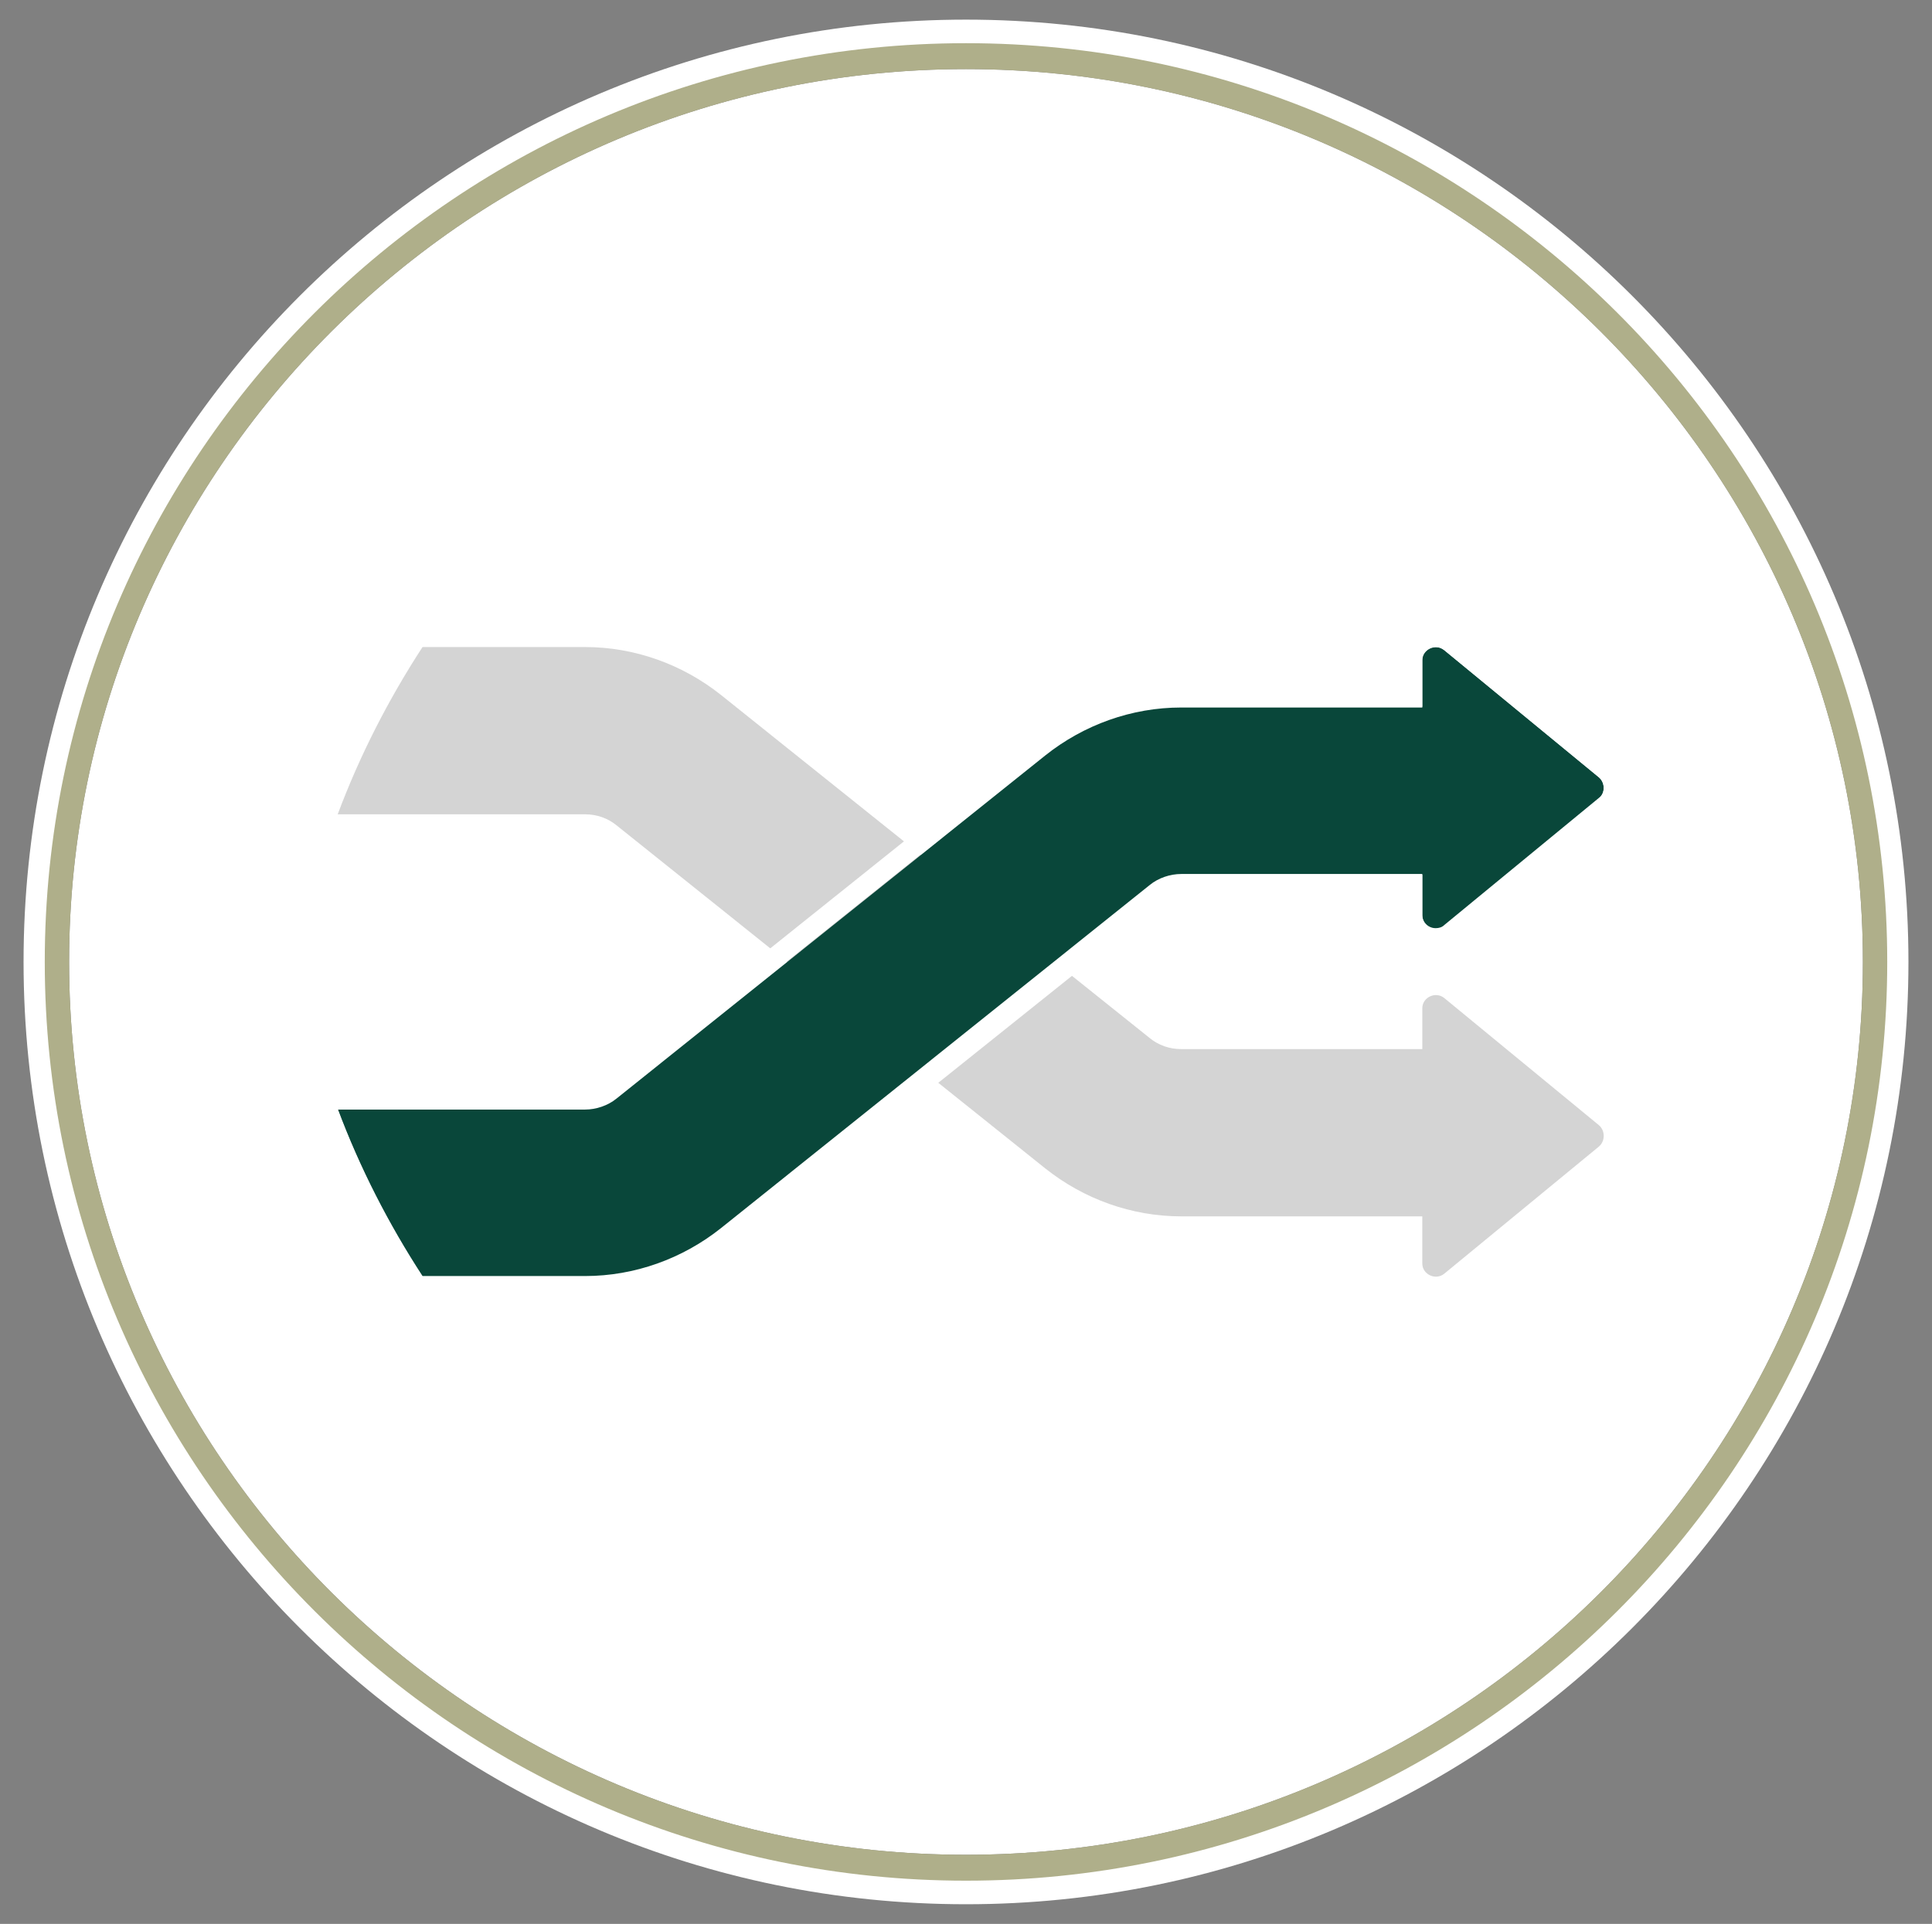
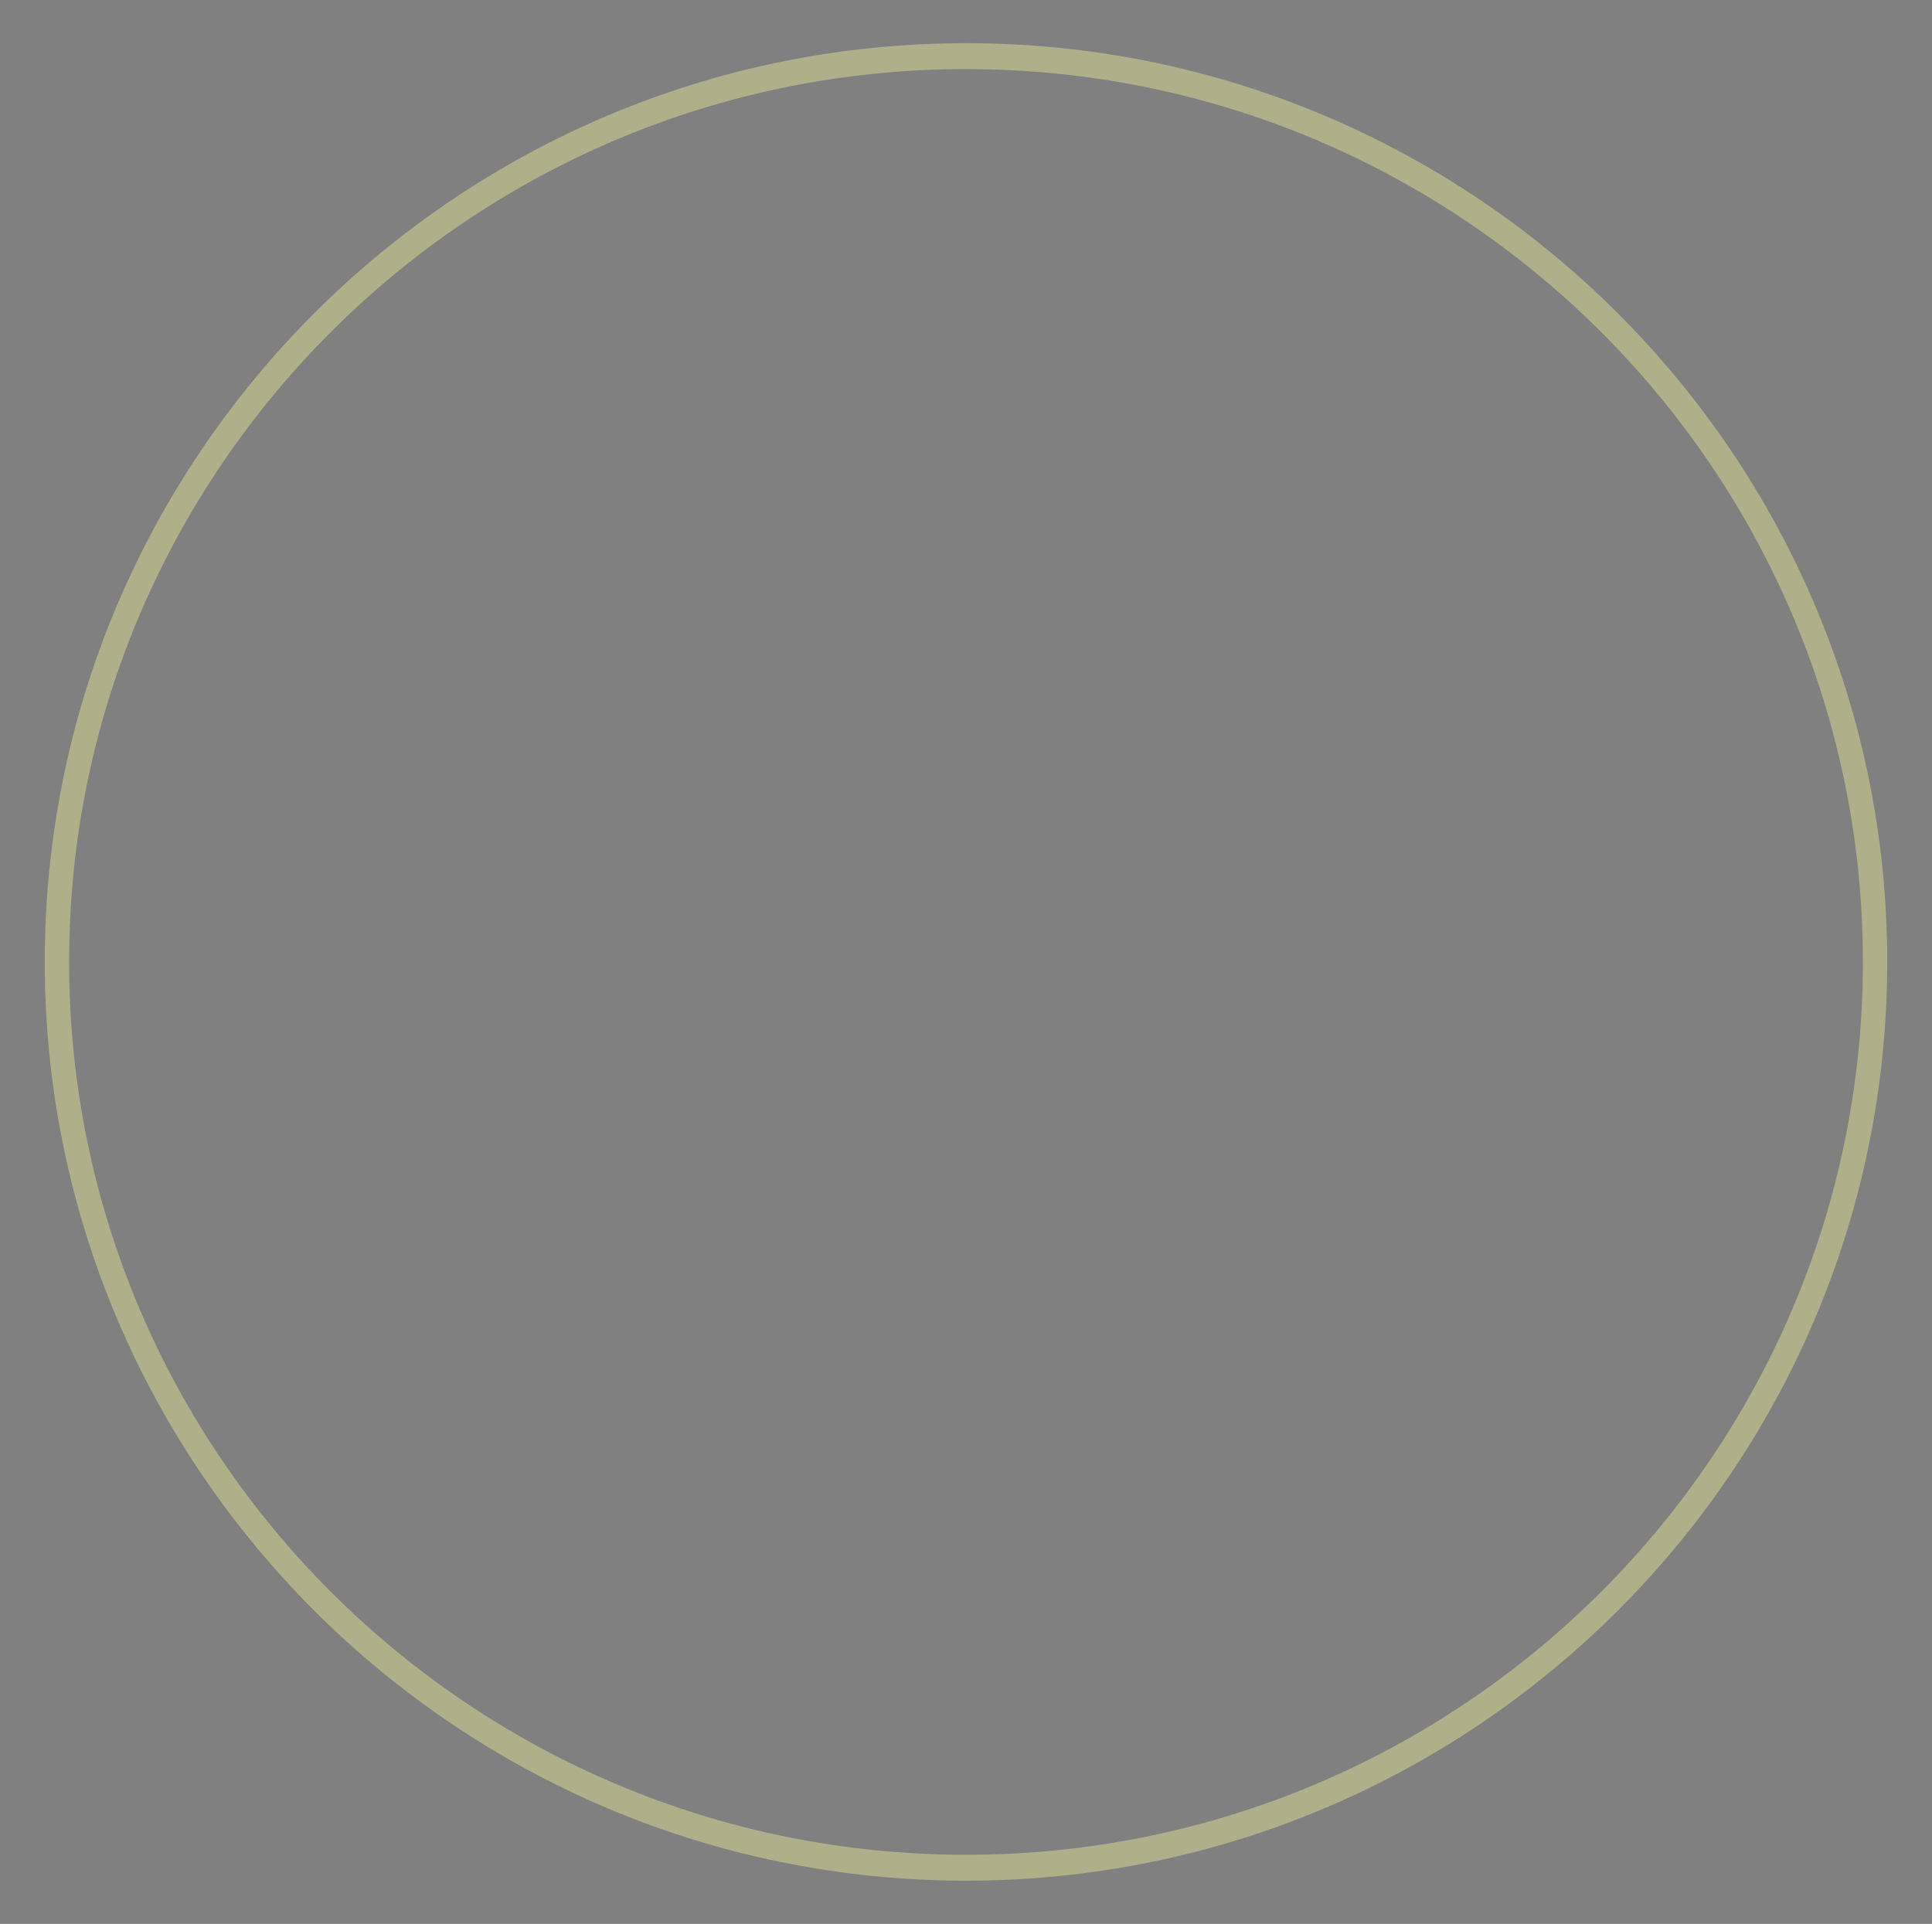
<svg xmlns="http://www.w3.org/2000/svg" version="1.1" id="Ebene_1" x="0px" y="0px" viewBox="0 0 246 245" style="enable-background:new 0 0 246 245;" xml:space="preserve">
  <rect x="0" y="0" width="246" height="245" fill="#808080" stroke="none" />
  <style type="text/css">
	.st0{fill:#FFFFFF;}
	.st1{fill:#AFAF8A;}
	.st2{fill:#D4D4D4;}
	.st3{fill:#09473A;}
</style>
  <g>
-     <path class="st0" d="M237.2,122.5c0,62.7-51.2,113.7-114.2,113.7S8.8,185.2,8.8,122.5S60,8.8,123,8.8S237.2,59.8,237.2,122.5z" />
    <g>
-       <path class="st0" d="M123,2.5C56.8,2.5,3,56.3,3,122.5s53.8,120,120,120s120-53.8,120-120S189.2,2.5,123,2.5z M123,237.1    c-63.4,0-114.9-51.4-114.9-114.6C8.1,59.3,59.6,7.9,123,7.9s114.9,51.4,114.9,114.6S186.4,237.1,123,237.1z" />
      <path class="st1" d="M123,5.5C58.3,5.5,5.7,58,5.7,122.5s52.6,117,117.3,117s117.3-52.5,117.3-117S187.7,5.5,123,5.5z M123,236.2    c-63,0-114.2-51-114.2-113.7C8.8,59.8,60,8.8,123,8.8s114.2,51,114.2,113.7S186,236.2,123,236.2z" />
    </g>
  </g>
  <g>
-     <path class="st2" d="M203.6,146l-19.7,16.2c-1.1,0.9-2.8,0.1-2.8-1.3v-6h-30.7c-6.3,0-12.4-2.2-17.3-6.1l-54.6-43.7   c-1.1-0.9-2.5-1.4-4-1.4H43c2.8-7.5,6.5-14.7,10.8-21.3h20.7c6.3,0,12.4,2.2,17.3,6.1l54.6,43.7c1.1,0.9,2.5,1.4,4,1.4h30.7v-5.2   c0-1.4,1.7-2.2,2.8-1.3l19.7,16.2C204.4,144,204.4,145.3,203.6,146z" />
    <g>
-       <path class="st3" d="M203.6,101.7l-19.7,16.2c-1.1,0.9-2.8,0.1-2.8-1.3v-5.2h-30.7c-1.4,0-2.9,0.5-4,1.4l-54.6,43.7    c-4.9,3.9-11,6.1-17.3,6.1H53.8c-4.3-6.6-8-13.8-10.8-21.3h31.5c1.4,0,2.9-0.5,4-1.4l54.6-43.7c4.9-3.9,11-6.1,17.3-6.1h30.7v-6    c0-1.4,1.7-2.2,2.8-1.3L203.6,99C204.4,99.7,204.4,101,203.6,101.7z" />
-       <path class="st0" d="M182.8,82.4c0.4,0,0.7,0.1,1.1,0.4L203.6,99c0.8,0.7,0.8,2,0,2.6l-19.7,16.2c-0.3,0.3-0.7,0.4-1.1,0.4    c-0.9,0-1.7-0.7-1.7-1.7v-5.2h-30.7c-1.4,0-2.9,0.5-4,1.4l-54.6,43.7c-4.9,3.9-11,6.1-17.3,6.1H53.8c-4.3-6.6-8-13.8-10.8-21.3    h31.5c1.4,0,2.9-0.5,4-1.4l54.6-43.7c4.9-3.9,11-6.1,17.3-6.1h30.7v-6C181.1,83.1,181.9,82.4,182.8,82.4 M182.8,79.7L182.8,79.7    c-2.4,0-4.4,2-4.4,4.4v3.3h-28c-6.9,0-13.6,2.4-19,6.7l-54.6,43.7c-0.7,0.5-1.5,0.8-2.3,0.8H43h-3.9l1.4,3.7    c2.9,7.6,6.6,15,11.1,21.8l0.8,1.2h1.5h20.7c6.9,0,13.6-2.4,19-6.7l54.6-43.7c0.7-0.5,1.5-0.8,2.3-0.8h28v2.5c0,2.4,2,4.4,4.4,4.4    c1,0,2-0.4,2.8-1l19.7-16.2c1-0.8,1.6-2.1,1.6-3.4s-0.6-2.6-1.6-3.4l-19.7-16.2C184.8,80.1,183.8,79.7,182.8,79.7L182.8,79.7z" />
-     </g>
+       </g>
  </g>
</svg>